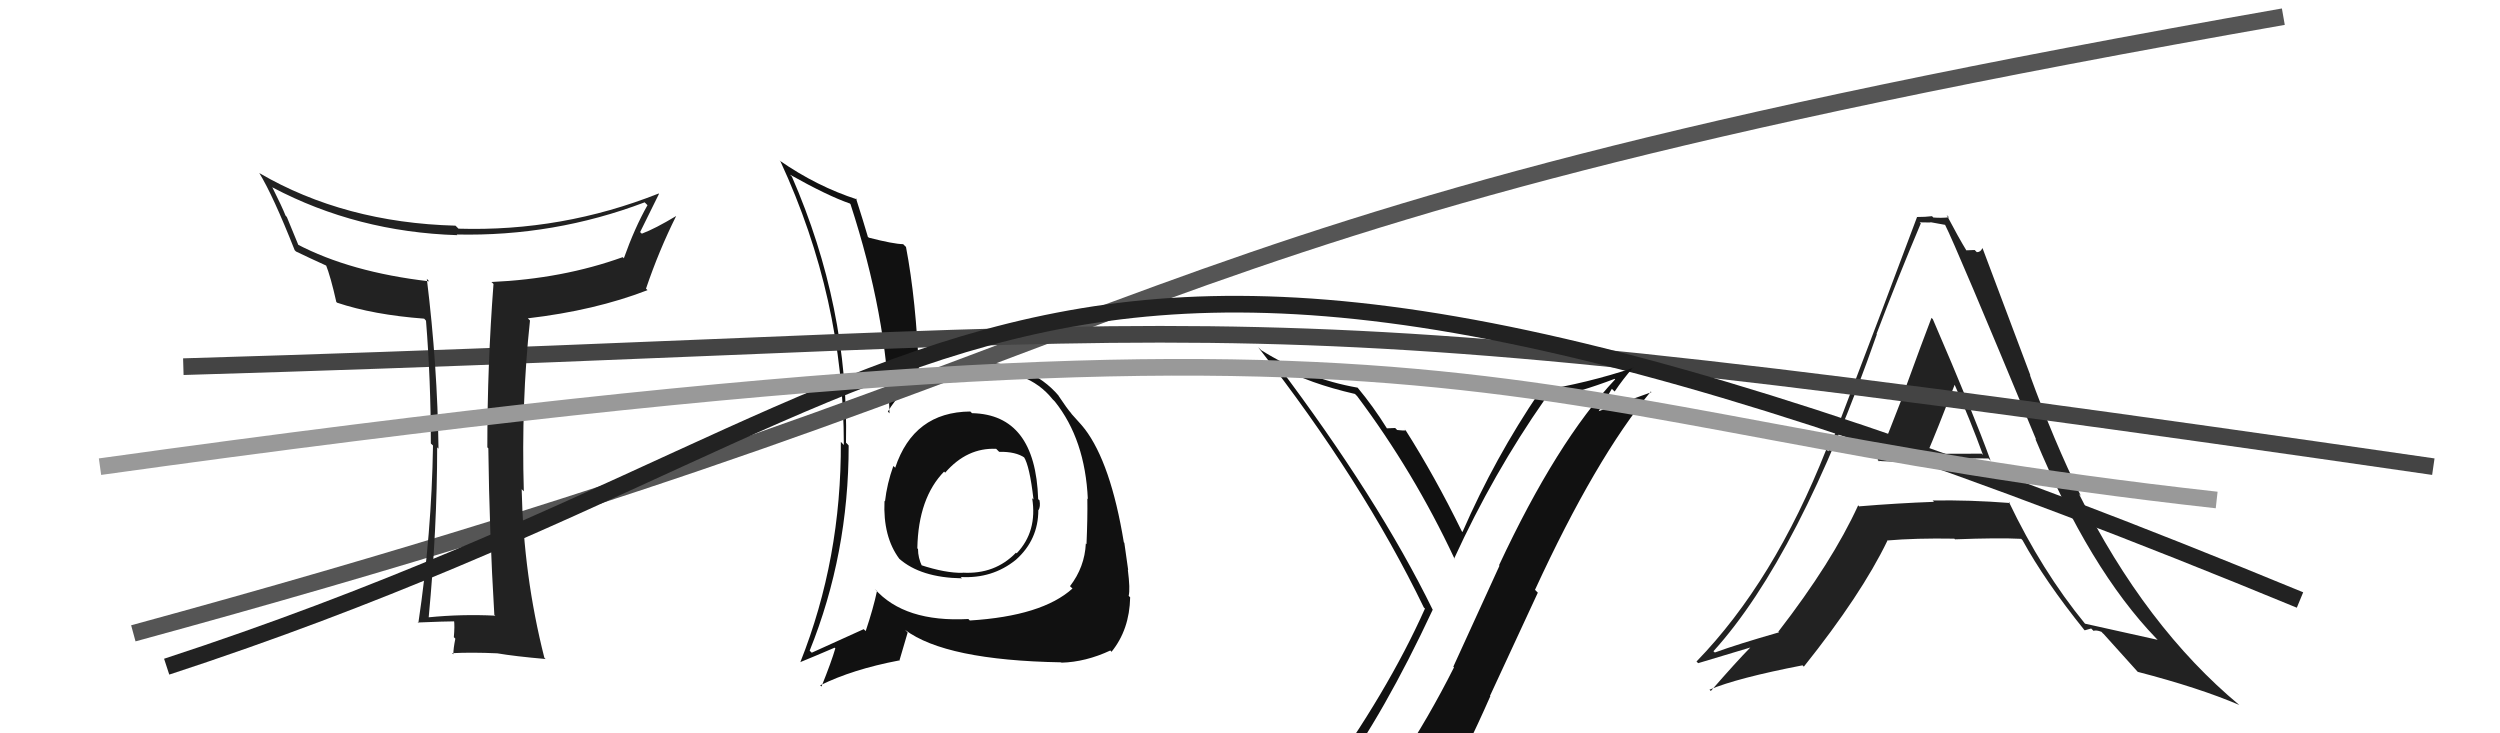
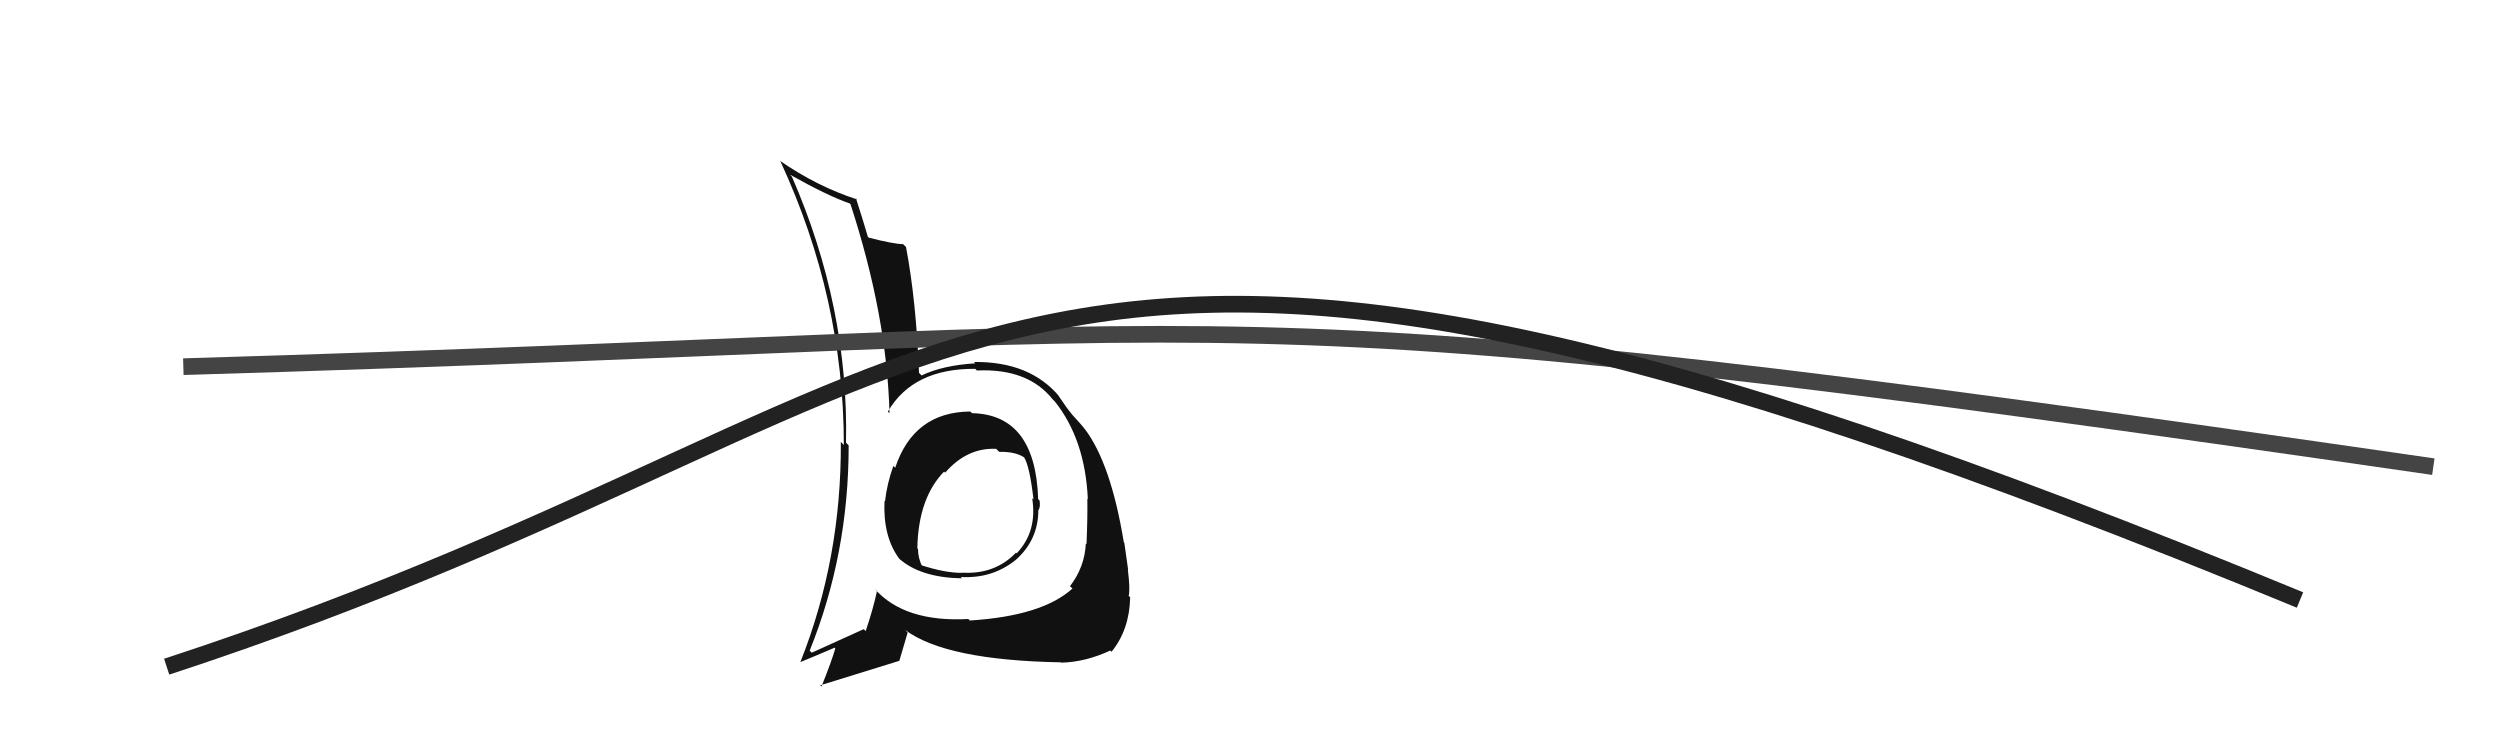
<svg xmlns="http://www.w3.org/2000/svg" width="150" height="44" viewBox="0,0,150,44">
-   <path fill="#111" d="M58.31 24.79L58.35 24.82L58.22 24.69Q54.82 24.72 53.71 28.07L53.70 28.05L53.60 27.96Q53.22 29.02 53.10 30.08L53.16 30.14L53.07 30.05Q52.97 32.20 53.96 33.53L54.00 33.57L53.95 33.52Q55.24 34.66 57.72 34.70L57.77 34.75L57.64 34.62Q59.54 34.73 60.95 33.59L60.99 33.63L60.95 33.59Q62.30 32.39 62.30 30.60L62.29 30.59L62.31 30.61Q62.44 30.40 62.37 30.02L62.36 30.01L62.29 29.95Q62.13 24.87 58.32 24.79ZM58.16 37.20L58.10 37.14L58.11 37.14Q54.27 37.35 52.48 35.33L52.58 35.42L52.62 35.46Q52.40 36.50 51.94 37.87L51.92 37.84L51.82 37.75Q49.96 38.59 48.71 39.16L48.68 39.14L48.58 39.04Q50.92 33.24 50.92 26.73L50.86 26.66L50.76 26.56Q50.93 18.43 47.51 10.59L47.48 10.57L47.40 10.48Q49.66 11.75 50.99 12.21L51.15 12.37L51.03 12.25Q53.22 18.97 53.37 24.80L53.27 24.69L53.27 24.70Q54.78 22.10 58.52 22.13L58.59 22.21L58.62 22.23Q61.67 22.09 63.16 23.96L63.16 23.96L63.29 24.09Q65.11 26.37 65.27 29.95L65.19 29.87L65.24 29.93Q65.26 31.05 65.19 32.65L65.11 32.58L65.15 32.61Q65.08 34.03 64.20 35.17L64.25 35.22L64.35 35.31Q62.53 36.96 58.19 37.23ZM63.68 39.74L63.56 39.63L63.69 39.76Q65.14 39.72 66.62 39.03L66.65 39.06L66.69 39.11Q67.77 37.78 67.81 35.84L67.86 35.89L67.72 35.75Q67.82 35.36 67.67 34.18L67.54 34.06L67.69 34.20Q67.58 33.48 67.46 32.57L67.50 32.61L67.43 32.54Q66.65 27.79 65.08 25.73L65.06 25.71L65.03 25.68Q65.08 25.70 64.28 24.82L64.25 24.79L64.30 24.83Q64.03 24.53 63.50 23.73L63.51 23.74L63.56 23.79Q61.79 21.68 58.44 21.72L58.55 21.83L58.52 21.80Q56.55 21.92 55.29 22.53L55.28 22.51L55.14 22.37Q54.97 18.01 54.36 14.82L54.19 14.65L54.19 14.65Q53.61 14.64 52.13 14.26L52.03 14.17L52.07 14.20Q51.82 13.34 51.36 11.90L51.43 11.97L51.44 11.97Q49.02 11.19 46.77 9.63L46.83 9.69L46.83 9.69Q50.63 17.91 50.63 26.70L50.45 26.51L50.45 26.52Q50.49 33.52 48.02 39.73L48.03 39.74L48.01 39.73Q48.75 39.43 50.08 38.86L50.05 38.83L50.12 38.90Q49.90 39.67 49.29 41.19L49.23 41.14L49.21 41.12Q51.15 40.16 53.93 39.63L53.96 39.65L54.46 37.95L54.30 37.79Q56.74 39.62 63.67 39.74ZM59.89 27.05L59.93 27.09L59.95 27.11Q60.95 27.09 61.49 27.47L61.48 27.46L61.43 27.41Q61.78 27.95 62.01 29.97L62.05 30.01L61.93 29.89Q62.25 31.89 61.00 33.20L60.91 33.11L60.96 33.16Q59.70 34.47 57.76 34.36L57.77 34.37L57.77 34.37Q56.73 34.39 55.24 33.90L55.27 33.92L55.33 33.99Q55.08 33.47 55.08 32.94L55.03 32.89L55.04 32.89Q55.10 29.87 56.66 28.28L56.69 28.30L56.54 28.19L56.71 28.36Q58.02 26.85 59.77 26.93Z" />
-   <path fill="#222" d="M112.77 27.71L112.77 27.72L112.68 27.63Q112.78 27.73 116.17 27.69L116.01 27.53L116.11 27.63Q118.24 27.47 119.31 27.51L119.39 27.59L119.44 27.65Q118.40 24.78 115.97 19.15L115.85 19.03L115.89 19.07Q115.34 20.50 114.30 23.36L114.22 23.28L114.32 23.38Q113.23 26.19 112.66 27.60ZM120.61 30.19L120.58 30.16L120.60 30.18Q118.17 29.99 115.96 30.03L115.99 30.06L116.04 30.11Q113.84 30.19 111.56 30.38L111.60 30.43L111.49 30.32Q109.94 33.71 106.70 37.90L106.76 37.96L106.74 37.94Q104.26 38.65 102.89 39.15L102.81 39.08L102.81 39.07Q107.93 33.42 112.61 20.06L112.64 20.09L112.59 20.04Q113.88 16.64 115.25 13.40L115.20 13.36L115.18 13.34Q115.50 13.35 115.84 13.35L115.82 13.33L116.70 13.49L116.70 13.48Q117.34 14.73 122.17 26.38L122.07 26.28L122.12 26.33Q125.37 34.15 129.37 38.30L129.37 38.30L129.46 38.39Q128.98 38.29 125.10 37.42L125.03 37.35L125.10 37.42Q122.51 34.26 120.53 30.11ZM125.01 37.74L125.08 37.82L125.47 37.71L125.61 37.85Q125.78 37.79 126.09 37.91L126.18 38.01L126.21 38.03Q126.47 38.33 128.30 40.35L128.27 40.32L128.26 40.31Q131.96 41.27 134.36 42.30L134.36 42.30L134.37 42.31Q128.74 37.63 124.74 29.64L124.76 29.66L124.85 29.75Q123.23 26.45 121.79 22.49L121.83 22.54L118.96 14.91L118.94 14.89Q118.84 15.13 118.61 15.13L118.48 15.00L117.97 15.02L118.01 15.07Q117.52 14.27 116.80 12.90L116.91 13.01L116.94 13.04Q116.46 13.09 116.00 13.05L116.00 13.05L115.92 12.97Q115.55 13.02 115.01 13.02L114.97 12.97L115.02 13.03Q113.58 16.91 109.70 27.08L109.64 27.02L109.58 26.96Q106.44 34.90 101.79 39.69L101.93 39.83L101.89 39.79Q103.00 39.46 105.02 38.85L104.89 38.72L105.02 38.85Q104.21 39.67 102.65 41.46L102.54 41.35L102.57 41.38Q104.23 40.68 108.15 39.92L108.16 39.93L108.23 40.00Q111.68 35.68 113.24 32.45L113.29 32.50L113.22 32.43Q114.94 32.28 117.26 32.32L117.36 32.42L117.30 32.36Q119.90 32.26 121.27 32.33L121.39 32.45L121.35 32.41Q122.70 34.87 125.06 37.80ZM117.24 23.01L117.25 23.02L117.25 23.02Q118.22 25.21 118.98 27.30L118.90 27.22L115.59 27.23L115.61 27.25Q116.22 25.83 117.29 23.06Z" />
-   <path d="M8 38 C74 20,63 14,137 1" stroke="#555" fill="none" />
+   <path fill="#111" d="M58.31 24.79L58.35 24.82L58.22 24.69Q54.82 24.72 53.71 28.07L53.70 28.05L53.60 27.96Q53.22 29.02 53.10 30.08L53.16 30.14L53.07 30.05Q52.97 32.20 53.96 33.53L54.00 33.57L53.95 33.52Q55.24 34.66 57.72 34.70L57.77 34.75L57.64 34.62Q59.54 34.73 60.95 33.59L60.99 33.63L60.95 33.59Q62.30 32.39 62.30 30.60L62.29 30.59L62.31 30.61Q62.44 30.40 62.37 30.02L62.36 30.01L62.29 29.95Q62.13 24.87 58.32 24.79ZM58.16 37.20L58.10 37.14L58.11 37.14Q54.27 37.35 52.48 35.33L52.58 35.42L52.62 35.46Q52.40 36.50 51.94 37.87L51.92 37.84L51.82 37.75Q49.96 38.59 48.71 39.16L48.68 39.14L48.58 39.04Q50.92 33.24 50.92 26.73L50.86 26.66L50.76 26.56Q50.93 18.43 47.51 10.59L47.48 10.57L47.40 10.48Q49.66 11.75 50.99 12.21L51.15 12.37L51.03 12.25Q53.22 18.97 53.37 24.80L53.27 24.69L53.27 24.70Q54.78 22.10 58.52 22.13L58.59 22.21L58.62 22.23Q61.67 22.09 63.16 23.96L63.16 23.96L63.29 24.09Q65.11 26.37 65.27 29.95L65.19 29.87L65.24 29.93Q65.26 31.05 65.19 32.65L65.11 32.58L65.15 32.61Q65.08 34.03 64.20 35.17L64.25 35.22L64.35 35.31Q62.53 36.96 58.19 37.23ZM63.68 39.74L63.56 39.63L63.69 39.76Q65.14 39.72 66.62 39.03L66.65 39.06L66.69 39.11Q67.77 37.78 67.81 35.84L67.86 35.89L67.72 35.75Q67.82 35.36 67.67 34.18L67.54 34.06L67.69 34.20Q67.58 33.48 67.46 32.57L67.50 32.61L67.43 32.54Q66.65 27.79 65.08 25.73L65.06 25.71L65.03 25.68Q65.08 25.70 64.28 24.82L64.25 24.79L64.30 24.83Q64.03 24.53 63.50 23.73L63.51 23.74L63.56 23.79Q61.79 21.68 58.44 21.72L58.55 21.83L58.52 21.80Q56.55 21.92 55.29 22.53L55.28 22.51L55.14 22.37Q54.97 18.01 54.36 14.82L54.19 14.65L54.19 14.65Q53.61 14.64 52.13 14.26L52.03 14.17L52.07 14.20Q51.82 13.34 51.36 11.90L51.43 11.97L51.44 11.97Q49.02 11.19 46.77 9.63L46.83 9.69L46.83 9.69Q50.63 17.91 50.63 26.70L50.45 26.51L50.45 26.52Q50.49 33.52 48.02 39.73L48.03 39.74L48.01 39.73Q48.75 39.43 50.08 38.86L50.05 38.83L50.12 38.90Q49.90 39.67 49.29 41.19L49.23 41.14L49.21 41.12L53.96 39.65L54.46 37.95L54.30 37.79Q56.74 39.62 63.67 39.74ZM59.89 27.05L59.93 27.09L59.95 27.11Q60.95 27.09 61.49 27.47L61.48 27.46L61.43 27.41Q61.78 27.95 62.01 29.97L62.05 30.01L61.93 29.89Q62.25 31.89 61.00 33.20L60.91 33.11L60.96 33.16Q59.70 34.47 57.76 34.36L57.77 34.37L57.77 34.37Q56.73 34.39 55.24 33.90L55.27 33.92L55.33 33.99Q55.08 33.47 55.08 32.94L55.03 32.89L55.04 32.89Q55.10 29.87 56.66 28.28L56.69 28.30L56.54 28.19L56.71 28.36Q58.02 26.85 59.77 26.93Z" />
  <path d="M11 22 C79 20,70 17,146 28" stroke="#444" fill="none" />
-   <path fill="#222" d="M29.69 36.92L29.61 36.84L29.72 36.94Q27.71 36.84 25.70 37.04L25.63 36.96L25.72 37.06Q26.23 31.67 26.23 26.84L26.40 27.01L26.31 26.92Q26.25 21.95 25.61 16.73L25.64 16.76L25.75 16.88Q21.02 16.33 17.82 14.65L17.93 14.77L17.21 13.02L17.13 12.93Q16.94 12.44 16.33 11.22L16.46 11.35L16.36 11.25Q21.42 13.92 27.44 14.11L27.44 14.11L27.40 14.07Q33.24 14.20 38.68 12.14L38.85 12.31L38.85 12.31Q38.08 13.67 37.43 15.50L37.40 15.46L37.36 15.43Q33.75 16.73 29.48 16.92L29.52 16.95L29.61 17.04Q29.24 21.89 29.24 26.84L29.23 26.83L29.30 26.90Q29.36 31.90 29.66 36.89ZM39.49 11.58L39.46 11.55L39.52 11.61Q33.72 13.91 27.51 13.72L27.47 13.68L27.33 13.54Q20.67 13.36 15.57 10.39L15.68 10.50L15.55 10.37Q16.39 11.74 17.68 15.01L17.77 15.10L17.76 15.09Q18.44 15.42 19.69 15.99L19.54 15.84L19.54 15.85Q19.84 16.60 20.18 18.12L20.14 18.07L20.22 18.16Q22.40 18.89 25.45 19.12L25.54 19.22L25.56 19.24Q25.85 22.83 25.85 26.60L25.86 26.62L25.98 26.73Q25.90 32.02 25.10 37.39L25.18 37.47L25.06 37.35Q26.78 37.28 27.31 37.28L27.32 37.29L27.24 37.21Q27.29 37.56 27.23 38.23L27.36 38.36L27.32 38.32Q27.20 38.92 27.20 39.26L27.15 39.22L27.13 39.19Q28.32 39.13 29.84 39.20L29.97 39.33L29.84 39.20Q30.90 39.38 32.73 39.54L32.76 39.57L32.66 39.46Q31.41 34.53 31.30 29.35L31.25 29.30L31.43 29.48Q31.27 24.14 31.80 19.23L31.66 19.09L31.67 19.10Q35.69 18.63 38.85 17.41L38.91 17.47L38.76 17.32Q39.54 15.02 40.57 12.96L40.57 12.97L40.57 12.96Q39.31 13.72 38.51 14.02L38.40 13.92L38.41 13.92Q38.97 12.77 39.54 11.63Z" />
  <path d="M10 40 C62 23,58 3,138 36" stroke="#222" fill="none" />
-   <path fill="#111" d="M80.04 46.55L80.03 46.54L80.20 46.71Q83.06 42.80 85.96 36.59L85.83 36.46L85.97 36.60Q82.69 29.90 76.60 21.83L76.65 21.88L76.79 22.02Q78.53 23.00 81.31 23.64L81.31 23.65L81.43 23.77Q84.83 28.31 87.27 33.52L87.32 33.58L87.25 33.51Q89.60 28.39 92.68 23.98L92.57 23.87L92.69 23.99Q94.79 23.53 96.88 22.73L96.95 22.81L96.91 22.76Q93.41 26.49 89.94 33.92L89.97 33.94L87.20 40.00L87.24 40.04Q85.71 43.08 83.96 45.71L84.10 45.85L84.05 45.81Q81.58 46.12 80.14 46.65ZM86.19 47.87L86.23 47.91L86.35 48.03Q87.98 45.05 89.42 41.77L89.40 41.75L92.27 35.56L92.10 35.39Q95.74 27.49 99.05 23.49L99.01 23.46L99.09 23.53Q97.60 24.07 95.70 24.75L95.81 24.86L96.71 23.33L96.88 23.49Q97.38 22.74 97.99 22.05L97.94 22.00L98.00 22.07Q95.20 23.00 92.35 23.45L92.43 23.54L92.39 23.49Q89.69 27.46 87.75 31.92L87.66 31.83L87.71 31.88Q86.10 28.59 84.31 25.77L84.23 25.70L84.37 25.83Q84.19 25.84 83.83 25.80L83.77 25.74L83.71 25.68Q83.40 25.70 83.21 25.70L83.15 25.64L83.22 25.71Q82.40 24.39 81.45 23.25L81.46 23.26L81.46 23.26Q78.41 22.73 75.67 21.01L75.50 20.84L75.51 20.86Q81.74 28.83 85.43 36.45L85.58 36.59L85.50 36.51Q83.27 41.51 79.19 47.15L79.24 47.20L79.24 47.20Q80.03 46.88 80.83 46.73L80.89 46.79L82.44 46.36L82.54 46.46Q81.89 47.14 80.71 48.78L80.77 48.84L80.73 48.80Q82.93 48.11 86.20 47.88Z" />
-   <path d="M6 28 C92 16,88 25,133 30" stroke="#999" fill="none" />
</svg>